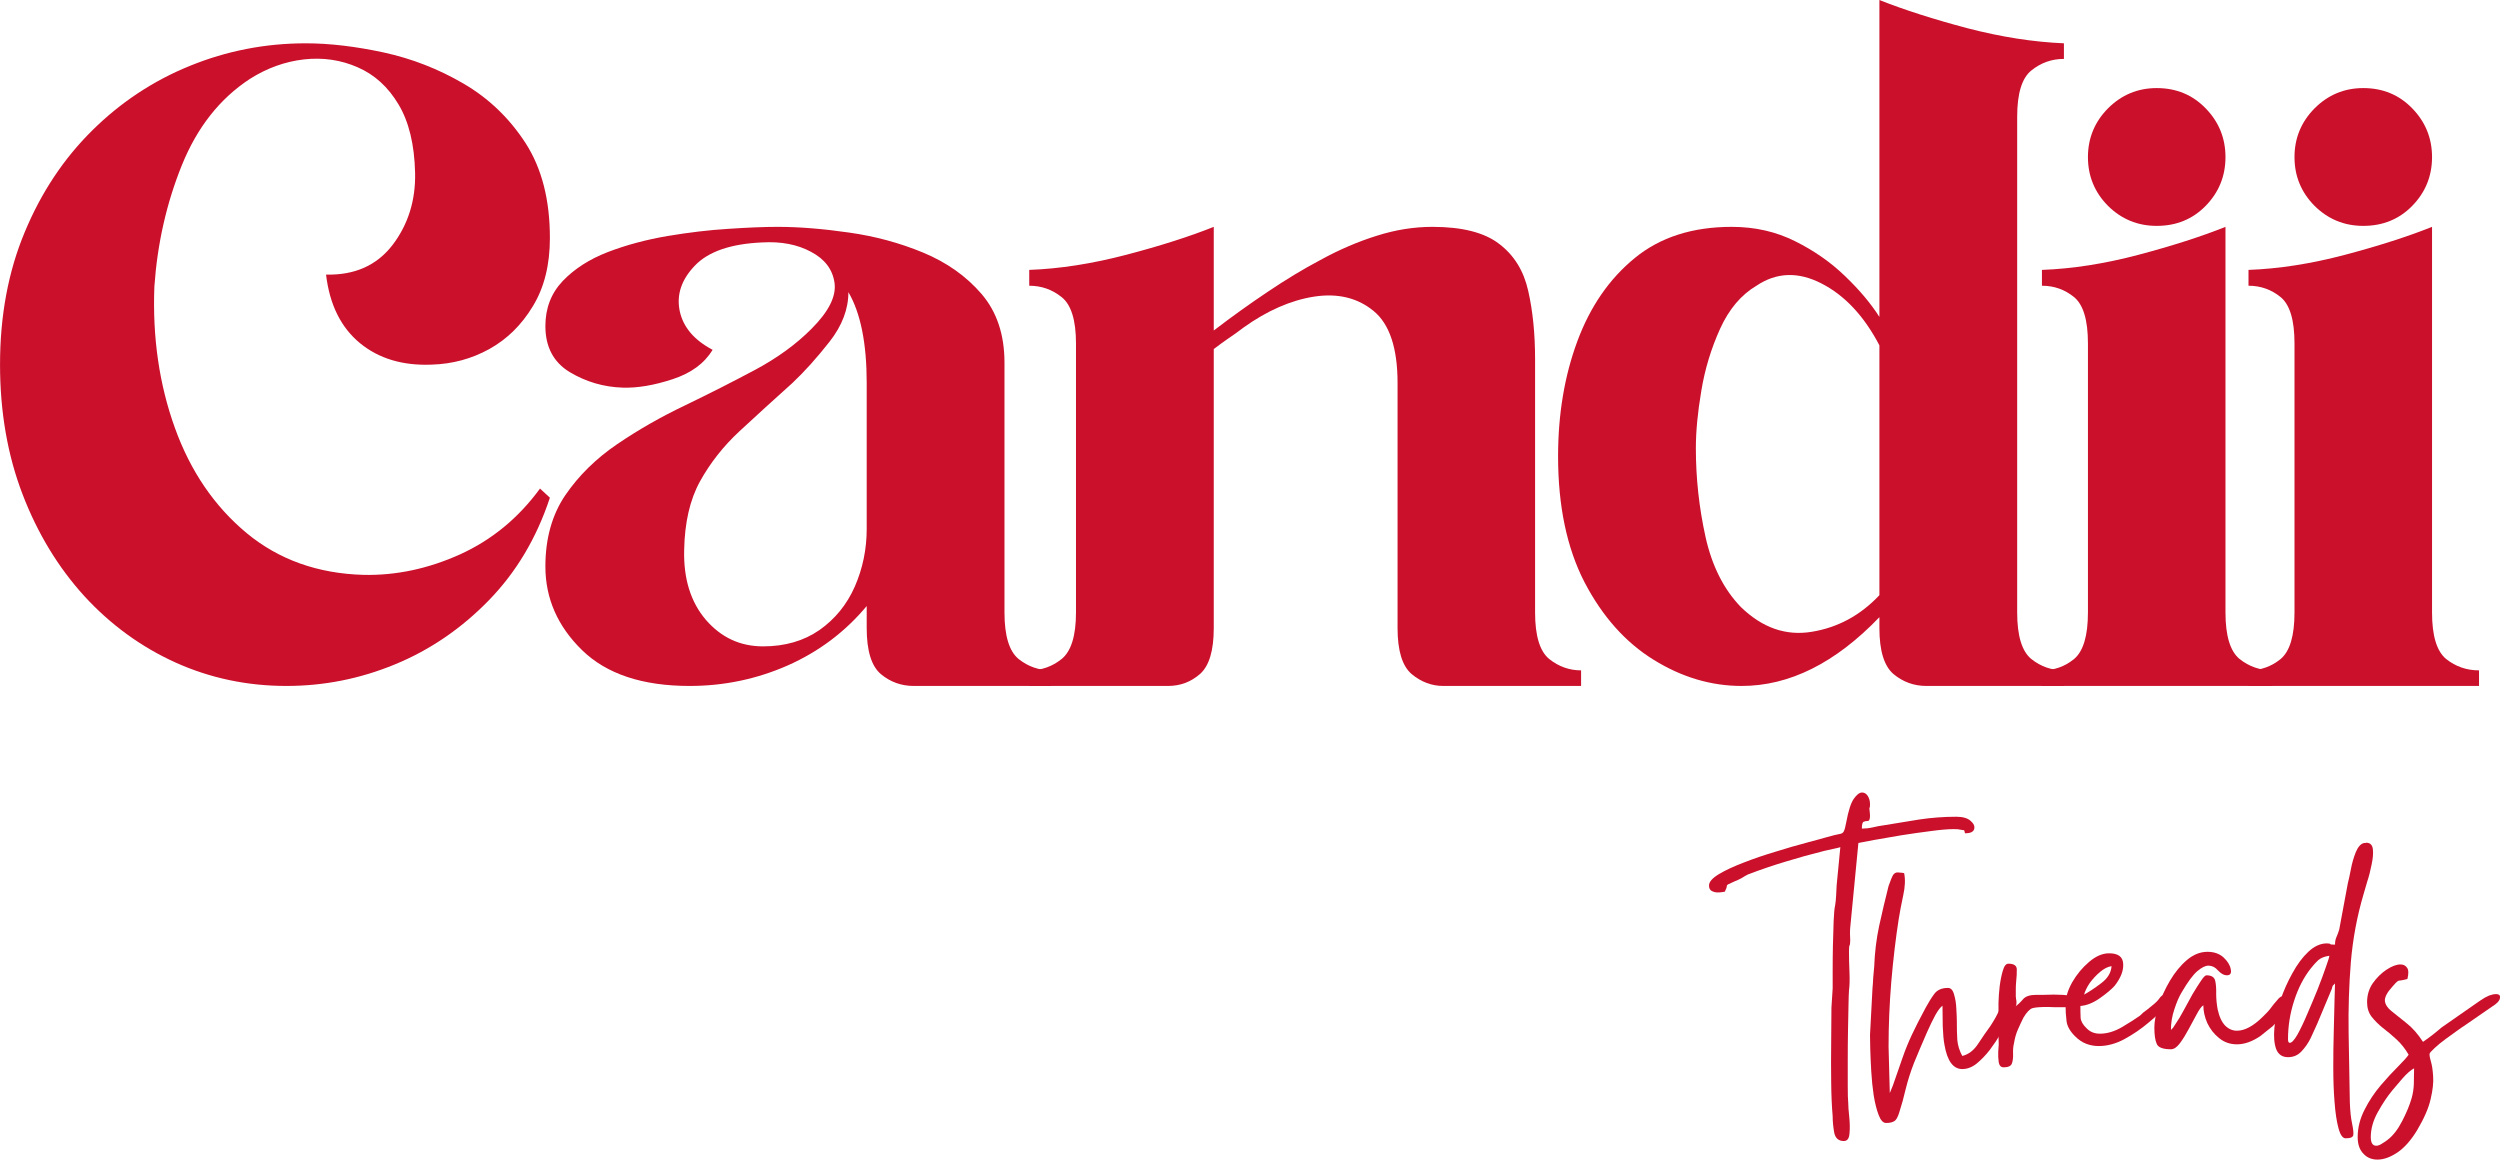
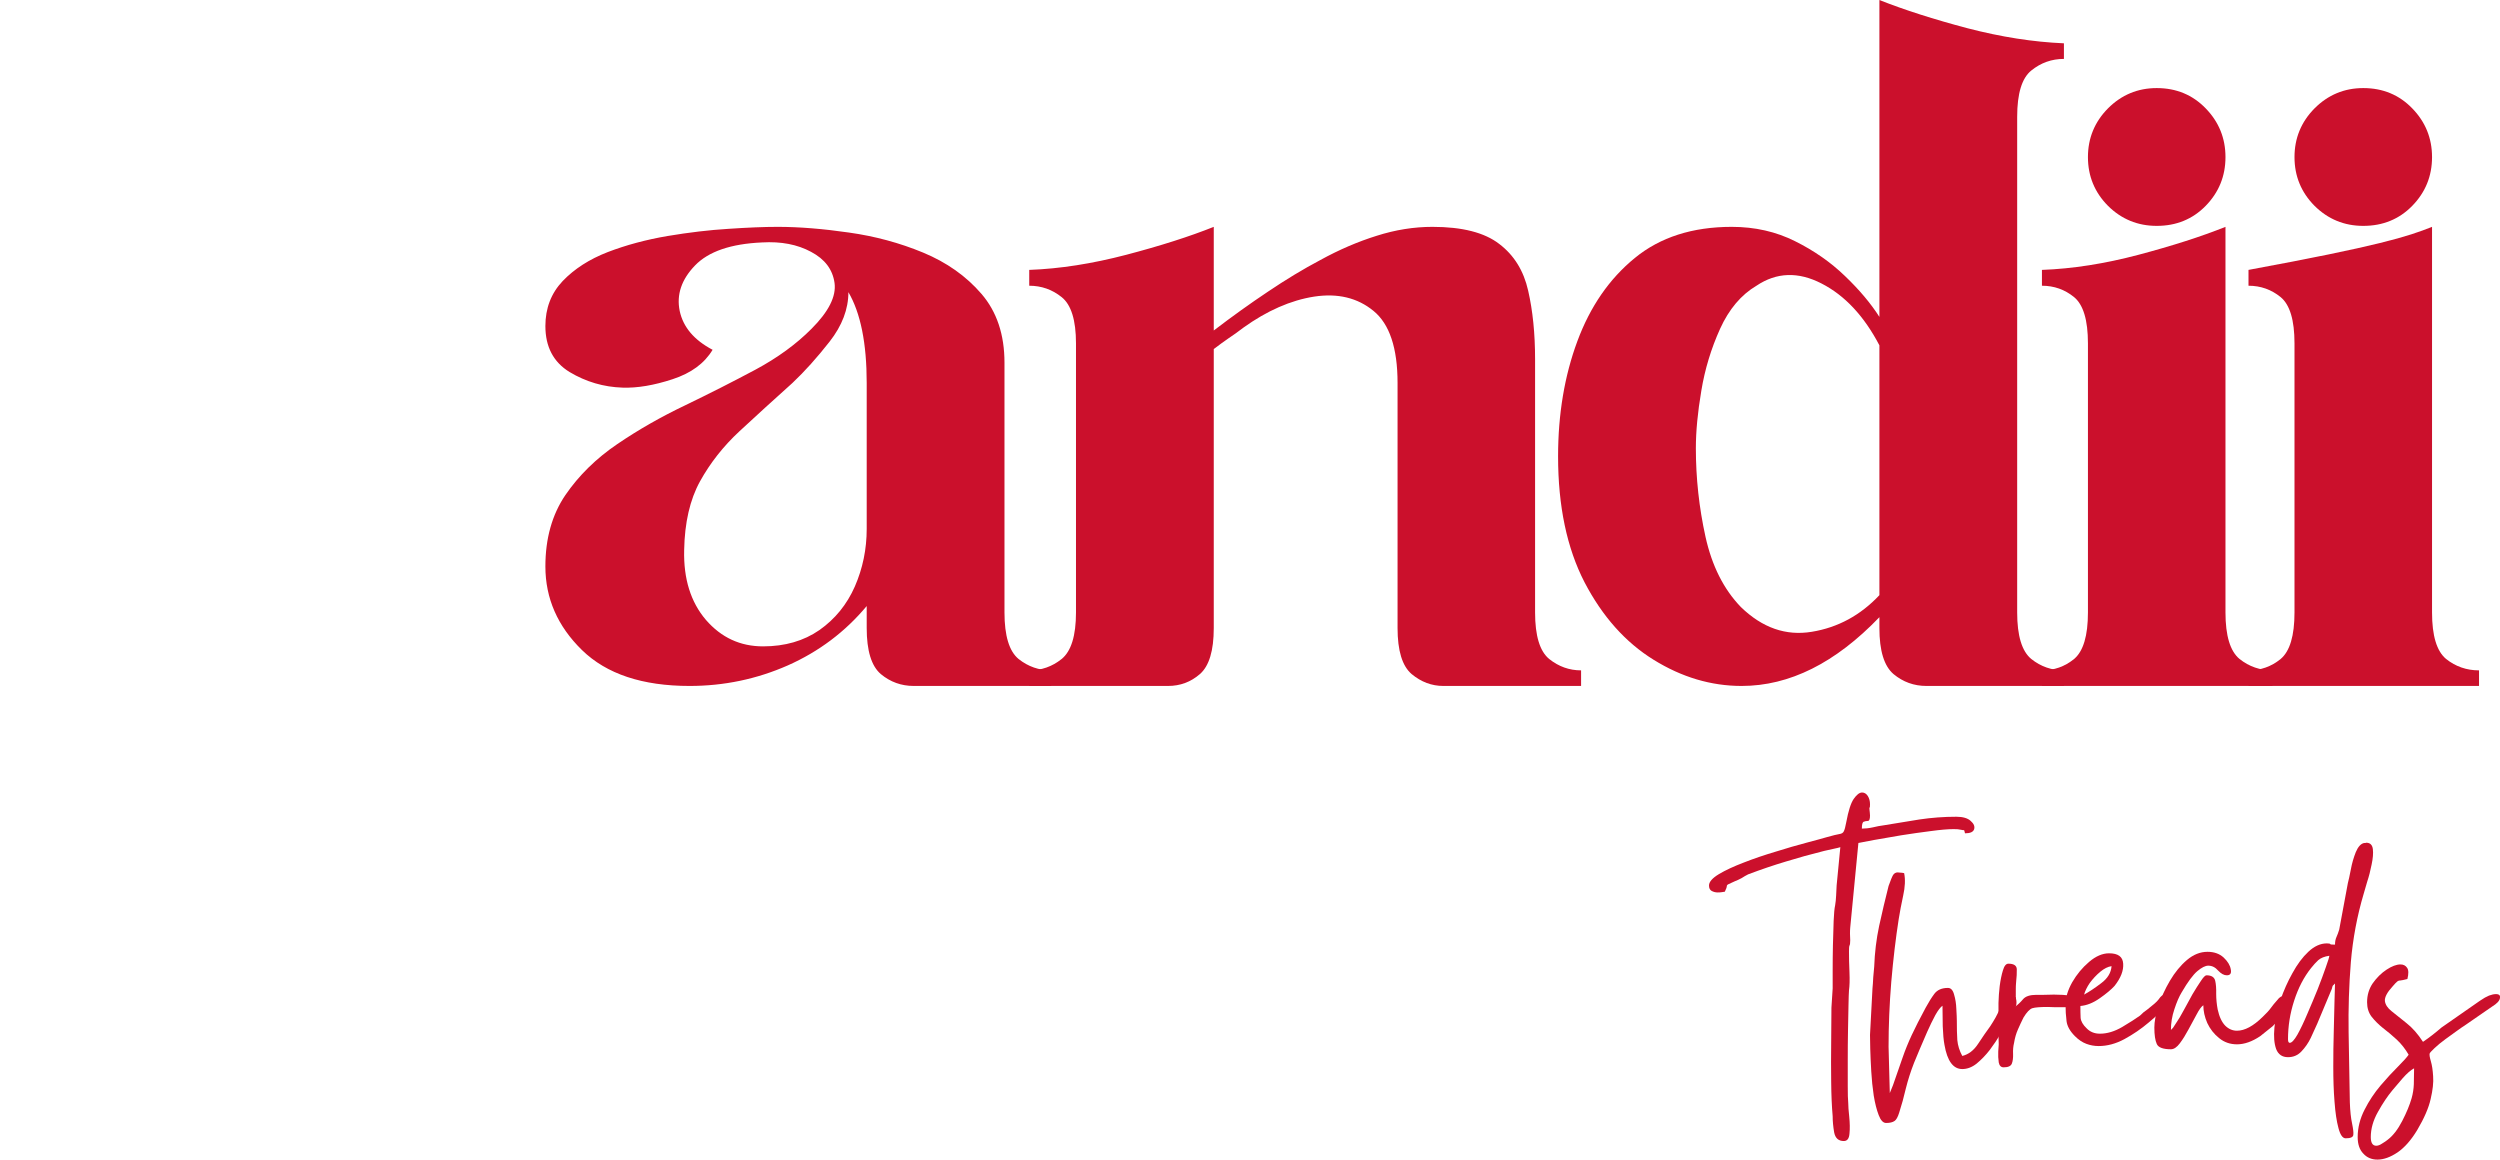
<svg xmlns="http://www.w3.org/2000/svg" zoomAndPan="magnify" preserveAspectRatio="xMidYMid meet" version="1.0" viewBox="108.07 128.17 157.92 73.25">
  <defs>
    <g />
  </defs>
  <g fill="#cb102c" fill-opacity="1">
    <g transform="translate(108.072, 171.5)">
      <g>
-         <path d="M 34.734 -28.297 C 34.734 -26.598 34.375 -25.16 33.656 -23.984 C 32.945 -22.805 32.031 -21.906 30.906 -21.281 C 29.789 -20.664 28.578 -20.336 27.266 -20.297 C 25.441 -20.223 23.93 -20.676 22.734 -21.656 C 21.535 -22.645 20.82 -24.086 20.594 -25.984 C 22.406 -25.941 23.805 -26.566 24.797 -27.859 C 25.785 -29.16 26.258 -30.68 26.219 -32.422 C 26.176 -34.203 25.828 -35.641 25.172 -36.734 C 24.516 -37.836 23.656 -38.617 22.594 -39.078 C 21.531 -39.547 20.398 -39.711 19.203 -39.578 C 18.004 -39.441 16.863 -39.031 15.781 -38.344 C 13.883 -37.102 12.453 -35.285 11.484 -32.891 C 10.516 -30.492 9.938 -27.941 9.75 -25.234 C 9.625 -22.023 10.055 -19.047 11.047 -16.297 C 12.035 -13.555 13.547 -11.344 15.578 -9.656 C 17.609 -7.977 20.07 -7.098 22.969 -7.016 C 25.02 -6.973 27.051 -7.406 29.062 -8.312 C 31.07 -9.227 32.754 -10.613 34.109 -12.469 L 34.734 -11.891 C 33.891 -9.336 32.598 -7.172 30.859 -5.391 C 29.117 -3.609 27.145 -2.266 24.938 -1.359 C 22.738 -0.453 20.457 0 18.094 0 C 15.625 0 13.297 -0.488 11.109 -1.469 C 8.922 -2.457 6.992 -3.859 5.328 -5.672 C 3.672 -7.492 2.367 -9.641 1.422 -12.109 C 0.473 -14.586 0 -17.316 0 -20.297 C 0 -23.391 0.52 -26.18 1.562 -28.672 C 2.602 -31.172 4.023 -33.312 5.828 -35.094 C 7.629 -36.875 9.688 -38.234 12 -39.172 C 14.32 -40.117 16.758 -40.594 19.312 -40.594 C 20.82 -40.594 22.461 -40.398 24.234 -40.016 C 26.016 -39.629 27.695 -38.973 29.281 -38.047 C 30.875 -37.117 32.18 -35.863 33.203 -34.281 C 34.223 -32.695 34.734 -30.703 34.734 -28.297 Z M 34.734 -28.297" />
-       </g>
+         </g>
    </g>
  </g>
  <g fill="#cb102c" fill-opacity="1">
    <g transform="translate(142.521, 171.5)">
      <g>
        <path d="M 23.266 0 C 22.484 0 21.789 -0.25 21.188 -0.75 C 20.594 -1.258 20.297 -2.227 20.297 -3.656 L 20.297 -5.047 C 18.941 -3.422 17.281 -2.172 15.312 -1.297 C 13.344 -0.43 11.273 0 9.109 0 C 6.129 0 3.863 -0.754 2.312 -2.266 C 0.77 -3.773 0 -5.535 0 -7.547 C 0 -9.316 0.422 -10.82 1.266 -12.062 C 2.117 -13.301 3.211 -14.375 4.547 -15.281 C 5.879 -16.188 7.312 -17.004 8.844 -17.734 C 10.375 -18.473 11.844 -19.219 13.25 -19.969 C 14.664 -20.727 15.852 -21.594 16.812 -22.562 C 17.895 -23.645 18.379 -24.609 18.266 -25.453 C 18.148 -26.305 17.656 -26.961 16.781 -27.422 C 15.914 -27.891 14.883 -28.086 13.688 -28.016 C 11.719 -27.93 10.305 -27.445 9.453 -26.562 C 8.598 -25.676 8.273 -24.719 8.484 -23.688 C 8.703 -22.664 9.395 -21.848 10.562 -21.234 C 10.051 -20.379 9.207 -19.758 8.031 -19.375 C 6.852 -18.988 5.801 -18.812 4.875 -18.844 C 3.676 -18.883 2.562 -19.211 1.531 -19.828 C 0.508 -20.453 0 -21.422 0 -22.734 C 0 -23.859 0.363 -24.805 1.094 -25.578 C 1.832 -26.348 2.781 -26.957 3.938 -27.406 C 5.102 -27.852 6.363 -28.191 7.719 -28.422 C 9.07 -28.648 10.352 -28.801 11.562 -28.875 C 12.781 -28.957 13.816 -29 14.672 -29 C 16.023 -29 17.523 -28.879 19.172 -28.641 C 20.816 -28.41 22.379 -27.988 23.859 -27.375 C 25.348 -26.758 26.578 -25.891 27.547 -24.766 C 28.516 -23.641 29 -22.191 29 -20.422 L 29 -4.641 C 29 -3.172 29.297 -2.191 29.891 -1.703 C 30.492 -1.223 31.18 -0.984 31.953 -0.984 L 31.953 0 Z M 19.141 -24.875 C 19.141 -23.801 18.742 -22.758 17.953 -21.75 C 17.16 -20.738 16.379 -19.867 15.609 -19.141 C 14.398 -18.055 13.285 -17.039 12.266 -16.094 C 11.242 -15.145 10.41 -14.086 9.766 -12.922 C 9.129 -11.766 8.797 -10.316 8.766 -8.578 C 8.723 -6.766 9.18 -5.297 10.141 -4.172 C 11.109 -3.055 12.312 -2.5 13.75 -2.5 C 15.133 -2.5 16.32 -2.844 17.312 -3.531 C 18.301 -4.227 19.047 -5.145 19.547 -6.281 C 20.047 -7.426 20.297 -8.641 20.297 -9.922 L 20.297 -19.141 C 20.297 -21.648 19.91 -23.562 19.141 -24.875 Z M 19.141 -24.875" />
      </g>
    </g>
  </g>
  <g fill="#cb102c" fill-opacity="1">
    <g transform="translate(173.085, 171.5)">
      <g>
        <path d="M 8.766 0 L 0 0 L 0 -0.984 C 0.77 -0.984 1.453 -1.223 2.047 -1.703 C 2.648 -2.191 2.953 -3.172 2.953 -4.641 L 2.953 -21.641 C 2.953 -23.109 2.648 -24.082 2.047 -24.562 C 1.453 -25.039 0.77 -25.281 0 -25.281 L 0 -26.281 C 1.938 -26.352 3.977 -26.672 6.125 -27.234 C 8.27 -27.797 10.113 -28.383 11.656 -29 L 11.656 -22.453 C 12.812 -23.336 13.953 -24.156 15.078 -24.906 C 16.203 -25.664 17.305 -26.332 18.391 -26.906 C 19.586 -27.562 20.773 -28.07 21.953 -28.438 C 23.129 -28.812 24.301 -29 25.469 -29 C 27.352 -29 28.758 -28.641 29.688 -27.922 C 30.625 -27.211 31.234 -26.227 31.516 -24.969 C 31.805 -23.707 31.953 -22.266 31.953 -20.641 L 31.953 -4.641 C 31.953 -3.172 32.25 -2.191 32.844 -1.703 C 33.445 -1.223 34.117 -0.984 34.859 -0.984 L 34.859 0 L 26.156 0 C 25.426 0 24.758 -0.25 24.156 -0.75 C 23.562 -1.258 23.266 -2.227 23.266 -3.656 L 23.266 -19.141 C 23.266 -21.348 22.758 -22.863 21.75 -23.688 C 20.738 -24.52 19.488 -24.82 18 -24.594 C 16.52 -24.363 15.023 -23.707 13.516 -22.625 C 13.203 -22.383 12.891 -22.16 12.578 -21.953 C 12.273 -21.742 11.969 -21.52 11.656 -21.281 L 11.656 -3.656 C 11.656 -2.227 11.363 -1.258 10.781 -0.75 C 10.207 -0.25 9.535 0 8.766 0 Z M 8.766 0" />
      </g>
    </g>
  </g>
  <g fill="#cb102c" fill-opacity="1">
    <g transform="translate(206.491, 171.5)">
      <g>
        <path d="M 23.266 0 C 22.484 0 21.789 -0.25 21.188 -0.75 C 20.594 -1.258 20.297 -2.227 20.297 -3.656 L 20.297 -4.344 C 17.516 -1.445 14.613 0 11.594 0 C 9.664 0 7.812 -0.551 6.031 -1.656 C 4.25 -2.758 2.797 -4.391 1.672 -6.547 C 0.555 -8.711 0 -11.363 0 -14.5 C 0 -17.164 0.406 -19.594 1.219 -21.781 C 2.031 -23.969 3.238 -25.719 4.844 -27.031 C 6.445 -28.344 8.488 -29 10.969 -29 C 12.438 -29 13.77 -28.695 14.969 -28.094 C 16.164 -27.5 17.219 -26.766 18.125 -25.891 C 19.031 -25.023 19.754 -24.164 20.297 -23.312 L 20.297 -43.328 C 21.879 -42.703 23.734 -42.109 25.859 -41.547 C 27.992 -40.992 30.023 -40.676 31.953 -40.594 L 31.953 -39.609 C 31.18 -39.609 30.492 -39.363 29.891 -38.875 C 29.297 -38.395 29 -37.422 29 -35.953 L 29 -4.641 C 29 -3.172 29.297 -2.191 29.891 -1.703 C 30.492 -1.223 31.18 -0.984 31.953 -0.984 L 31.953 0 Z M 20.297 -21.516 C 19.328 -23.367 18.109 -24.672 16.641 -25.422 C 15.172 -26.18 13.801 -26.133 12.531 -25.281 C 11.562 -24.707 10.797 -23.801 10.234 -22.562 C 9.672 -21.32 9.273 -20.016 9.047 -18.641 C 8.816 -17.273 8.703 -16.066 8.703 -15.016 C 8.703 -13.129 8.906 -11.266 9.312 -9.422 C 9.719 -7.586 10.461 -6.109 11.547 -4.984 C 12.898 -3.672 14.395 -3.148 16.031 -3.422 C 17.676 -3.691 19.098 -4.461 20.297 -5.734 Z M 20.297 -21.516" />
      </g>
    </g>
  </g>
  <g fill="#cb102c" fill-opacity="1">
    <g transform="translate(237.055, 171.5)">
      <g>
        <path d="M 7.25 -37.766 C 8.488 -37.766 9.52 -37.336 10.344 -36.484 C 11.176 -35.629 11.594 -34.602 11.594 -33.406 C 11.594 -32.207 11.176 -31.18 10.344 -30.328 C 9.52 -29.484 8.488 -29.062 7.25 -29.062 C 6.051 -29.062 5.023 -29.484 4.172 -30.328 C 3.328 -31.18 2.906 -32.207 2.906 -33.406 C 2.906 -34.602 3.328 -35.629 4.172 -36.484 C 5.023 -37.336 6.051 -37.766 7.25 -37.766 Z M 0 0 L 0 -0.984 C 0.77 -0.984 1.445 -1.223 2.031 -1.703 C 2.613 -2.191 2.906 -3.172 2.906 -4.641 L 2.906 -21.641 C 2.906 -23.109 2.613 -24.082 2.031 -24.562 C 1.445 -25.039 0.77 -25.281 0 -25.281 L 0 -26.281 C 1.938 -26.352 3.969 -26.672 6.094 -27.234 C 8.219 -27.797 10.051 -28.383 11.594 -29 L 11.594 -4.641 C 11.594 -3.172 11.891 -2.191 12.484 -1.703 C 13.086 -1.223 13.781 -0.984 14.562 -0.984 L 14.562 0 Z M 0 0" />
      </g>
    </g>
  </g>
  <g fill="#cb102c" fill-opacity="1">
    <g transform="translate(250.103, 171.5)">
      <g>
-         <path d="M 7.25 -37.766 C 8.488 -37.766 9.52 -37.336 10.344 -36.484 C 11.176 -35.629 11.594 -34.602 11.594 -33.406 C 11.594 -32.207 11.176 -31.18 10.344 -30.328 C 9.52 -29.484 8.488 -29.062 7.25 -29.062 C 6.051 -29.062 5.023 -29.484 4.172 -30.328 C 3.328 -31.18 2.906 -32.207 2.906 -33.406 C 2.906 -34.602 3.328 -35.629 4.172 -36.484 C 5.023 -37.336 6.051 -37.766 7.25 -37.766 Z M 0 0 L 0 -0.984 C 0.77 -0.984 1.445 -1.223 2.031 -1.703 C 2.613 -2.191 2.906 -3.172 2.906 -4.641 L 2.906 -21.641 C 2.906 -23.109 2.613 -24.082 2.031 -24.562 C 1.445 -25.039 0.77 -25.281 0 -25.281 L 0 -26.281 C 1.938 -26.352 3.969 -26.672 6.094 -27.234 C 8.219 -27.797 10.051 -28.383 11.594 -29 L 11.594 -4.641 C 11.594 -3.172 11.891 -2.191 12.484 -1.703 C 13.086 -1.223 13.781 -0.984 14.562 -0.984 L 14.562 0 Z M 0 0" />
+         <path d="M 7.25 -37.766 C 8.488 -37.766 9.52 -37.336 10.344 -36.484 C 11.176 -35.629 11.594 -34.602 11.594 -33.406 C 11.594 -32.207 11.176 -31.18 10.344 -30.328 C 9.52 -29.484 8.488 -29.062 7.25 -29.062 C 6.051 -29.062 5.023 -29.484 4.172 -30.328 C 3.328 -31.18 2.906 -32.207 2.906 -33.406 C 2.906 -34.602 3.328 -35.629 4.172 -36.484 C 5.023 -37.336 6.051 -37.766 7.25 -37.766 Z M 0 0 L 0 -0.984 C 0.77 -0.984 1.445 -1.223 2.031 -1.703 C 2.613 -2.191 2.906 -3.172 2.906 -4.641 L 2.906 -21.641 C 2.906 -23.109 2.613 -24.082 2.031 -24.562 C 1.445 -25.039 0.77 -25.281 0 -25.281 L 0 -26.281 C 8.219 -27.797 10.051 -28.383 11.594 -29 L 11.594 -4.641 C 11.594 -3.172 11.891 -2.191 12.484 -1.703 C 13.086 -1.223 13.781 -0.984 14.562 -0.984 L 14.562 0 Z M 0 0" />
      </g>
    </g>
  </g>
  <g fill="#cb102c" fill-opacity="1">
    <g transform="translate(223.336, 195.7)">
      <g>
        <path d="M -7.312 -11.594 C -7.312 -11.82 -7.102 -12.062 -6.688 -12.312 C -6.27 -12.562 -5.742 -12.805 -5.109 -13.047 C -4.473 -13.297 -3.801 -13.523 -3.094 -13.734 C -2.395 -13.953 -1.75 -14.141 -1.156 -14.297 C -0.57 -14.453 -0.133 -14.57 0.156 -14.656 C 0.52 -14.758 0.773 -14.82 0.922 -14.844 C 1.066 -14.863 1.16 -14.922 1.203 -15.016 C 1.254 -15.109 1.305 -15.301 1.359 -15.594 C 1.492 -16.312 1.648 -16.801 1.828 -17.062 C 2.016 -17.332 2.191 -17.469 2.359 -17.469 C 2.504 -17.469 2.625 -17.395 2.719 -17.25 C 2.812 -17.102 2.859 -16.926 2.859 -16.719 C 2.859 -16.562 2.848 -16.492 2.828 -16.516 C 2.816 -16.547 2.816 -16.492 2.828 -16.359 C 2.828 -16.316 2.832 -16.27 2.844 -16.219 C 2.852 -16.164 2.859 -16.098 2.859 -16.016 C 2.859 -15.785 2.812 -15.672 2.719 -15.672 C 2.633 -15.672 2.551 -15.656 2.469 -15.625 C 2.383 -15.602 2.344 -15.457 2.344 -15.188 C 2.551 -15.188 2.781 -15.211 3.031 -15.266 C 3.281 -15.328 3.5 -15.367 3.688 -15.391 C 4.457 -15.523 5.223 -15.648 5.984 -15.766 C 6.742 -15.879 7.52 -15.938 8.312 -15.938 C 8.727 -15.938 9.031 -15.848 9.219 -15.672 C 9.414 -15.504 9.488 -15.332 9.438 -15.156 C 9.383 -14.977 9.191 -14.891 8.859 -14.891 C 8.828 -15.035 8.805 -15.102 8.797 -15.094 C 8.785 -15.082 8.703 -15.094 8.547 -15.125 C 8.484 -15.145 8.348 -15.156 8.141 -15.156 C 7.773 -15.156 7.289 -15.113 6.688 -15.031 C 6.094 -14.957 5.473 -14.867 4.828 -14.766 C 4.191 -14.66 3.617 -14.562 3.109 -14.469 C 2.609 -14.375 2.281 -14.312 2.125 -14.281 L 1.609 -8.938 C 1.598 -8.82 1.594 -8.691 1.594 -8.547 C 1.602 -8.41 1.609 -8.273 1.609 -8.141 C 1.609 -7.961 1.594 -7.848 1.562 -7.797 C 1.539 -7.742 1.531 -7.625 1.531 -7.438 C 1.531 -7.051 1.539 -6.609 1.562 -6.109 C 1.582 -5.617 1.57 -5.238 1.531 -4.969 C 1.52 -4.812 1.508 -4.504 1.5 -4.047 C 1.488 -3.586 1.477 -3.051 1.469 -2.438 C 1.457 -1.832 1.453 -1.223 1.453 -0.609 C 1.453 0.004 1.453 0.562 1.453 1.062 C 1.453 1.562 1.461 1.926 1.484 2.156 C 1.484 2.344 1.504 2.629 1.547 3.016 C 1.586 3.41 1.594 3.766 1.562 4.078 C 1.539 4.391 1.422 4.547 1.203 4.547 C 0.867 4.547 0.664 4.363 0.594 4 C 0.531 3.633 0.5 3.297 0.5 2.984 C 0.445 2.359 0.414 1.629 0.406 0.797 C 0.395 -0.023 0.395 -0.852 0.406 -1.688 C 0.414 -2.52 0.422 -3.25 0.422 -3.875 L 0.5 -5.094 C 0.5 -5.332 0.5 -5.703 0.5 -6.203 C 0.5 -6.711 0.504 -7.25 0.516 -7.812 C 0.535 -8.375 0.551 -8.891 0.562 -9.359 C 0.582 -9.828 0.613 -10.156 0.656 -10.344 C 0.688 -10.52 0.707 -10.727 0.719 -10.969 C 0.727 -11.219 0.738 -11.426 0.75 -11.594 L 0.984 -14.016 C 0.922 -13.992 0.77 -13.957 0.531 -13.906 C 0.301 -13.852 0.113 -13.812 -0.031 -13.781 C -0.875 -13.57 -1.68 -13.348 -2.453 -13.109 C -3.223 -12.879 -4.02 -12.609 -4.844 -12.297 C -4.988 -12.223 -5.125 -12.145 -5.25 -12.062 C -5.383 -11.988 -5.531 -11.922 -5.688 -11.859 C -5.895 -11.766 -6.031 -11.703 -6.094 -11.672 C -6.156 -11.641 -6.188 -11.598 -6.188 -11.547 C -6.188 -11.492 -6.227 -11.379 -6.312 -11.203 C -6.383 -11.191 -6.453 -11.18 -6.516 -11.172 C -6.586 -11.16 -6.672 -11.156 -6.766 -11.156 C -6.898 -11.156 -7.023 -11.188 -7.141 -11.25 C -7.254 -11.312 -7.312 -11.426 -7.312 -11.594 Z M -7.312 -11.594" />
      </g>
    </g>
  </g>
  <g fill="#cb102c" fill-opacity="1">
    <g transform="translate(226.351, 195.7)">
      <g>
        <path d="M -0.156 -2.156 L 0 -5.094 C 0.02 -5.281 0.035 -5.508 0.047 -5.781 C 0.066 -6.051 0.086 -6.281 0.109 -6.469 C 0.141 -7.344 0.242 -8.203 0.422 -9.047 C 0.609 -9.898 0.805 -10.738 1.016 -11.562 C 1.141 -11.914 1.234 -12.145 1.297 -12.25 C 1.367 -12.363 1.469 -12.422 1.594 -12.422 C 1.633 -12.422 1.691 -12.414 1.766 -12.406 C 1.836 -12.406 1.914 -12.395 2 -12.375 C 2.082 -11.977 2.062 -11.504 1.938 -10.953 C 1.82 -10.41 1.727 -9.914 1.656 -9.469 C 1.469 -8.27 1.312 -6.953 1.188 -5.516 C 1.07 -4.078 1.016 -2.707 1.016 -1.406 L 1.094 1.516 L 1.297 1.016 C 1.535 0.316 1.738 -0.266 1.906 -0.734 C 2.07 -1.211 2.266 -1.688 2.484 -2.156 C 2.703 -2.625 2.992 -3.195 3.359 -3.875 C 3.547 -4.219 3.727 -4.508 3.906 -4.75 C 4.094 -5 4.379 -5.125 4.766 -5.125 C 4.953 -5.125 5.082 -4.984 5.156 -4.703 C 5.238 -4.43 5.285 -4.129 5.297 -3.797 C 5.316 -3.461 5.328 -3.219 5.328 -3.062 C 5.328 -2.582 5.336 -2.172 5.359 -1.828 C 5.391 -1.492 5.492 -1.16 5.672 -0.828 C 6.066 -0.922 6.398 -1.176 6.672 -1.594 C 6.953 -2.02 7.207 -2.391 7.438 -2.703 C 7.562 -2.891 7.676 -3.078 7.781 -3.266 C 7.883 -3.461 7.988 -3.664 8.094 -3.875 C 8.238 -4.156 8.359 -4.348 8.453 -4.453 C 8.555 -4.555 8.66 -4.609 8.766 -4.609 C 8.816 -4.609 8.91 -4.586 9.047 -4.547 C 9.129 -4.234 9.109 -3.984 8.984 -3.797 C 8.867 -3.609 8.742 -3.383 8.609 -3.125 C 8.484 -2.895 8.316 -2.602 8.109 -2.25 C 7.898 -1.895 7.664 -1.547 7.406 -1.203 C 7.145 -0.867 6.867 -0.582 6.578 -0.344 C 6.285 -0.113 5.984 0 5.672 0 C 5.098 0 4.723 -0.508 4.547 -1.531 C 4.492 -1.82 4.457 -2.211 4.438 -2.703 C 4.426 -3.203 4.422 -3.633 4.422 -4 C 4.297 -3.914 4.145 -3.719 3.969 -3.406 C 3.801 -3.094 3.629 -2.738 3.453 -2.344 C 3.285 -1.957 3.125 -1.582 2.969 -1.219 C 2.82 -0.852 2.707 -0.578 2.625 -0.391 C 2.414 0.148 2.242 0.688 2.109 1.219 C 1.984 1.758 1.844 2.27 1.688 2.75 C 1.602 3.031 1.504 3.207 1.391 3.281 C 1.273 3.363 1.098 3.406 0.859 3.406 C 0.672 3.406 0.516 3.238 0.391 2.906 C 0.266 2.582 0.16 2.172 0.078 1.672 C 0.004 1.18 -0.047 0.672 -0.078 0.141 C -0.109 -0.391 -0.129 -0.863 -0.141 -1.281 C -0.148 -1.707 -0.156 -2 -0.156 -2.156 Z M -0.156 -2.156" />
      </g>
    </g>
  </g>
  <g fill="#cb102c" fill-opacity="1">
    <g transform="translate(234.279, 195.7)">
      <g>
        <path d="M 0.359 -0.109 C 0.191 -0.109 0.086 -0.211 0.047 -0.422 C 0.016 -0.641 0.004 -0.867 0.016 -1.109 C 0.035 -1.359 0.047 -1.508 0.047 -1.562 C 0.035 -1.875 0.031 -2.188 0.031 -2.5 C 0.039 -2.82 0.039 -3.148 0.031 -3.484 C 0.031 -3.609 0.031 -3.836 0.031 -4.172 C 0.039 -4.516 0.066 -4.875 0.109 -5.25 C 0.16 -5.633 0.227 -5.961 0.312 -6.234 C 0.395 -6.516 0.508 -6.656 0.656 -6.656 C 1 -6.656 1.176 -6.539 1.188 -6.312 C 1.195 -6.094 1.18 -5.801 1.141 -5.438 C 1.129 -5.312 1.125 -5.176 1.125 -5.031 C 1.125 -4.883 1.125 -4.742 1.125 -4.609 C 1.125 -4.43 1.113 -4.316 1.094 -4.266 C 1.07 -4.211 1.062 -4.098 1.062 -3.922 C 1.258 -4.066 1.43 -4.227 1.578 -4.406 C 1.734 -4.594 2.016 -4.688 2.422 -4.688 C 2.535 -4.688 2.691 -4.688 2.891 -4.688 C 3.098 -4.695 3.312 -4.703 3.531 -4.703 C 3.914 -4.703 4.27 -4.68 4.594 -4.641 C 4.926 -4.598 5.094 -4.488 5.094 -4.312 C 5.094 -4.145 5 -4.035 4.812 -3.984 C 4.633 -3.93 4.414 -3.906 4.156 -3.906 C 3.988 -3.906 3.812 -3.906 3.625 -3.906 C 3.445 -3.914 3.285 -3.922 3.141 -3.922 C 2.66 -3.922 2.336 -3.895 2.172 -3.844 C 2.004 -3.789 1.816 -3.594 1.609 -3.25 C 1.492 -3.02 1.379 -2.773 1.266 -2.516 C 1.148 -2.254 1.066 -1.969 1.016 -1.656 C 0.961 -1.438 0.941 -1.203 0.953 -0.953 C 0.961 -0.711 0.938 -0.508 0.875 -0.344 C 0.812 -0.188 0.641 -0.109 0.359 -0.109 Z M 0.359 -0.109" />
      </g>
    </g>
  </g>
  <g fill="#cb102c" fill-opacity="1">
    <g transform="translate(238.515, 195.7)">
      <g>
        <path d="M 1.203 -4.703 C 1.523 -4.879 1.883 -5.117 2.281 -5.422 C 2.688 -5.723 2.906 -6.082 2.938 -6.5 C 2.707 -6.469 2.469 -6.348 2.219 -6.141 C 1.969 -5.93 1.75 -5.695 1.562 -5.438 C 1.383 -5.176 1.266 -4.93 1.203 -4.703 Z M 0.031 -4.078 C 0.031 -4.516 0.172 -4.984 0.453 -5.484 C 0.742 -5.984 1.098 -6.41 1.516 -6.766 C 1.941 -7.129 2.363 -7.312 2.781 -7.312 C 3.352 -7.312 3.648 -7.094 3.672 -6.656 C 3.703 -6.219 3.52 -5.75 3.125 -5.25 C 2.914 -5.02 2.602 -4.758 2.188 -4.469 C 1.77 -4.176 1.363 -4.016 0.969 -3.984 C 0.969 -3.703 0.973 -3.453 0.984 -3.234 C 1.004 -3.016 1.129 -2.797 1.359 -2.578 C 1.578 -2.348 1.859 -2.234 2.203 -2.234 C 2.66 -2.234 3.129 -2.375 3.609 -2.656 C 4.098 -2.945 4.473 -3.188 4.734 -3.375 C 4.836 -3.469 4.914 -3.539 4.969 -3.594 C 5.031 -3.645 5.109 -3.703 5.203 -3.766 C 5.566 -4.047 5.797 -4.25 5.891 -4.375 C 5.984 -4.508 6.062 -4.598 6.125 -4.641 C 6.195 -4.68 6.363 -4.703 6.625 -4.703 C 6.664 -4.516 6.68 -4.383 6.672 -4.312 C 6.66 -4.25 6.594 -4.145 6.469 -4 C 6.156 -3.688 5.758 -3.332 5.281 -2.938 C 4.812 -2.539 4.301 -2.191 3.75 -1.891 C 3.207 -1.598 2.664 -1.453 2.125 -1.453 C 1.852 -1.453 1.594 -1.5 1.344 -1.594 C 1.094 -1.688 0.852 -1.848 0.625 -2.078 C 0.312 -2.391 0.133 -2.707 0.094 -3.031 C 0.051 -3.363 0.031 -3.711 0.031 -4.078 Z M 0.031 -4.078" />
      </g>
    </g>
  </g>
  <g fill="#cb102c" fill-opacity="1">
    <g transform="translate(244.156, 195.7)">
      <g>
        <path d="M 0 -2.625 C 0 -2.988 0.082 -3.438 0.25 -3.969 C 0.426 -4.508 0.672 -5.047 0.984 -5.578 C 1.297 -6.109 1.656 -6.547 2.062 -6.891 C 2.469 -7.234 2.898 -7.406 3.359 -7.406 C 3.773 -7.406 4.113 -7.285 4.375 -7.047 C 4.633 -6.805 4.785 -6.555 4.828 -6.297 C 4.879 -6.047 4.797 -5.922 4.578 -5.922 C 4.398 -5.922 4.219 -6.02 4.031 -6.219 C 3.852 -6.426 3.645 -6.531 3.406 -6.531 C 3.219 -6.531 2.988 -6.414 2.719 -6.188 C 2.445 -5.957 2.117 -5.516 1.734 -4.859 C 1.566 -4.586 1.41 -4.227 1.266 -3.781 C 1.117 -3.344 1.047 -2.906 1.047 -2.469 C 1.078 -2.5 1.086 -2.508 1.078 -2.5 C 1.066 -2.5 1.098 -2.531 1.172 -2.594 L 1.375 -2.906 C 1.52 -3.113 1.68 -3.383 1.859 -3.719 C 2.035 -4.051 2.219 -4.383 2.406 -4.719 C 2.602 -5.051 2.781 -5.332 2.938 -5.562 C 3.094 -5.801 3.211 -5.922 3.297 -5.922 C 3.609 -5.922 3.789 -5.805 3.844 -5.578 C 3.895 -5.359 3.914 -5.082 3.906 -4.75 C 3.906 -4.426 3.938 -4.098 4 -3.766 C 4.102 -3.297 4.266 -2.953 4.484 -2.734 C 4.703 -2.523 4.945 -2.422 5.219 -2.422 C 5.707 -2.422 6.25 -2.711 6.844 -3.297 C 7.082 -3.523 7.254 -3.711 7.359 -3.859 C 7.461 -4.004 7.602 -4.176 7.781 -4.375 C 7.895 -4.539 8.047 -4.625 8.234 -4.625 C 8.43 -4.625 8.516 -4.461 8.484 -4.141 C 8.461 -3.828 8.125 -3.348 7.469 -2.703 L 6.688 -2.078 C 6.176 -1.734 5.688 -1.562 5.219 -1.562 C 4.789 -1.562 4.414 -1.691 4.094 -1.953 C 3.77 -2.211 3.52 -2.531 3.344 -2.906 C 3.176 -3.289 3.094 -3.664 3.094 -4.031 C 2.969 -3.945 2.828 -3.754 2.672 -3.453 C 2.516 -3.16 2.344 -2.844 2.156 -2.5 C 1.977 -2.164 1.797 -1.875 1.609 -1.625 C 1.422 -1.375 1.234 -1.25 1.047 -1.25 C 0.555 -1.25 0.258 -1.359 0.156 -1.578 C 0.051 -1.805 0 -2.156 0 -2.625 Z M 0 -2.625" />
      </g>
    </g>
  </g>
  <g fill="#cb102c" fill-opacity="1">
    <g transform="translate(251.693, 195.7)">
      <g>
        <path d="M 0.906 -1.891 C 0.906 -1.734 0.941 -1.656 1.016 -1.656 C 1.141 -1.656 1.301 -1.828 1.5 -2.172 C 1.695 -2.523 1.906 -2.961 2.125 -3.484 C 2.352 -4.004 2.57 -4.523 2.781 -5.047 C 2.988 -5.578 3.16 -6.039 3.297 -6.438 C 3.441 -6.844 3.516 -7.082 3.516 -7.156 C 3.211 -7.113 2.977 -7.02 2.812 -6.875 C 2.656 -6.727 2.504 -6.562 2.359 -6.375 C 1.91 -5.812 1.555 -5.129 1.297 -4.328 C 1.035 -3.523 0.906 -2.711 0.906 -1.891 Z M 3.875 -7.859 C 3.875 -8.047 3.906 -8.207 3.969 -8.344 C 4.031 -8.477 4.086 -8.633 4.141 -8.812 L 4.688 -11.75 C 4.738 -11.938 4.801 -12.223 4.875 -12.609 C 4.945 -12.992 5.051 -13.359 5.188 -13.703 C 5.332 -14.047 5.508 -14.238 5.719 -14.281 C 5.75 -14.281 5.773 -14.281 5.797 -14.281 C 5.816 -14.289 5.832 -14.297 5.844 -14.297 C 6.094 -14.297 6.234 -14.16 6.266 -13.891 C 6.297 -13.629 6.27 -13.305 6.188 -12.922 C 6.113 -12.535 6.02 -12.172 5.906 -11.828 C 5.801 -11.484 5.727 -11.234 5.688 -11.078 C 5.27 -9.672 5 -8.227 4.875 -6.75 C 4.758 -5.281 4.711 -3.801 4.734 -2.312 C 4.766 -0.82 4.789 0.648 4.812 2.109 C 4.832 2.66 4.879 3.102 4.953 3.438 C 5.023 3.781 5.051 4.02 5.031 4.156 C 5.02 4.301 4.859 4.375 4.547 4.375 C 4.359 4.375 4.207 4.16 4.094 3.734 C 3.977 3.305 3.895 2.75 3.844 2.062 C 3.789 1.383 3.766 0.656 3.766 -0.125 C 3.766 -0.906 3.773 -1.664 3.797 -2.406 C 3.816 -3.156 3.832 -3.797 3.844 -4.328 C 3.863 -4.867 3.875 -5.227 3.875 -5.406 C 3.801 -5.332 3.754 -5.285 3.734 -5.266 C 3.723 -5.254 3.703 -5.188 3.672 -5.062 L 2.75 -2.859 C 2.633 -2.598 2.5 -2.301 2.344 -1.969 C 2.188 -1.645 1.988 -1.359 1.75 -1.109 C 1.52 -0.867 1.238 -0.75 0.906 -0.75 C 0.539 -0.75 0.289 -0.922 0.156 -1.266 C 0.031 -1.617 -0.004 -2.066 0.047 -2.609 C 0.098 -3.16 0.223 -3.738 0.422 -4.344 C 0.629 -4.945 0.883 -5.52 1.188 -6.062 C 1.488 -6.613 1.82 -7.062 2.188 -7.406 C 2.562 -7.758 2.953 -7.938 3.359 -7.938 C 3.492 -7.938 3.566 -7.922 3.578 -7.891 C 3.586 -7.867 3.688 -7.859 3.875 -7.859 Z M 3.875 -7.859" />
      </g>
    </g>
  </g>
  <g fill="#cb102c" fill-opacity="1">
    <g transform="translate(257.516, 195.7)">
      <g>
        <path d="M 0.312 4.297 C 0.312 4.66 0.426 4.844 0.656 4.844 C 0.77 4.844 0.895 4.797 1.031 4.703 C 1.176 4.617 1.289 4.539 1.375 4.469 C 1.719 4.207 2.023 3.812 2.297 3.281 C 2.566 2.758 2.766 2.281 2.891 1.844 C 2.973 1.551 3.02 1.254 3.031 0.953 C 3.039 0.648 3.047 0.316 3.047 -0.047 C 2.836 0.066 2.598 0.273 2.328 0.578 C 2.055 0.891 1.844 1.141 1.688 1.328 C 1.375 1.703 1.066 2.16 0.766 2.703 C 0.461 3.242 0.312 3.773 0.312 4.297 Z M 0.078 -4.219 C 0.078 -4.664 0.195 -5.066 0.438 -5.422 C 0.688 -5.773 0.977 -6.062 1.312 -6.281 C 1.645 -6.5 1.938 -6.609 2.188 -6.609 C 2.375 -6.609 2.516 -6.535 2.609 -6.391 C 2.703 -6.254 2.707 -6.02 2.625 -5.688 C 2.414 -5.633 2.266 -5.602 2.172 -5.594 C 2.086 -5.594 2.02 -5.566 1.969 -5.516 C 1.914 -5.473 1.82 -5.375 1.688 -5.219 C 1.344 -4.844 1.18 -4.535 1.203 -4.297 C 1.234 -4.066 1.375 -3.852 1.625 -3.656 C 1.875 -3.457 2.188 -3.207 2.562 -2.906 C 2.938 -2.613 3.285 -2.219 3.609 -1.719 C 3.992 -1.977 4.383 -2.281 4.781 -2.625 L 7.203 -4.312 C 7.43 -4.469 7.625 -4.578 7.781 -4.641 C 7.945 -4.703 8.094 -4.734 8.219 -4.734 C 8.426 -4.734 8.508 -4.645 8.469 -4.469 C 8.438 -4.301 8.273 -4.129 7.984 -3.953 L 6.219 -2.734 C 6.145 -2.691 5.992 -2.586 5.766 -2.422 C 5.547 -2.266 5.301 -2.086 5.031 -1.891 C 4.758 -1.691 4.531 -1.504 4.344 -1.328 C 4.156 -1.148 4.051 -1.035 4.031 -0.984 C 4.008 -0.898 4.035 -0.734 4.109 -0.484 C 4.18 -0.242 4.227 0.066 4.25 0.453 C 4.281 0.848 4.227 1.328 4.094 1.891 C 3.969 2.453 3.688 3.102 3.25 3.844 C 2.863 4.488 2.445 4.961 2 5.266 C 1.551 5.566 1.129 5.719 0.734 5.719 C 0.367 5.719 0.07 5.594 -0.156 5.344 C -0.395 5.102 -0.516 4.754 -0.516 4.297 C -0.516 3.703 -0.367 3.125 -0.078 2.562 C 0.203 2.008 0.539 1.5 0.938 1.031 C 1.332 0.57 1.695 0.176 2.031 -0.156 C 2.375 -0.5 2.598 -0.75 2.703 -0.906 C 2.492 -1.27 2.242 -1.586 1.953 -1.859 C 1.66 -2.129 1.367 -2.375 1.078 -2.594 C 0.797 -2.82 0.555 -3.062 0.359 -3.312 C 0.172 -3.562 0.078 -3.863 0.078 -4.219 Z M 0.078 -4.219" />
      </g>
    </g>
  </g>
</svg>